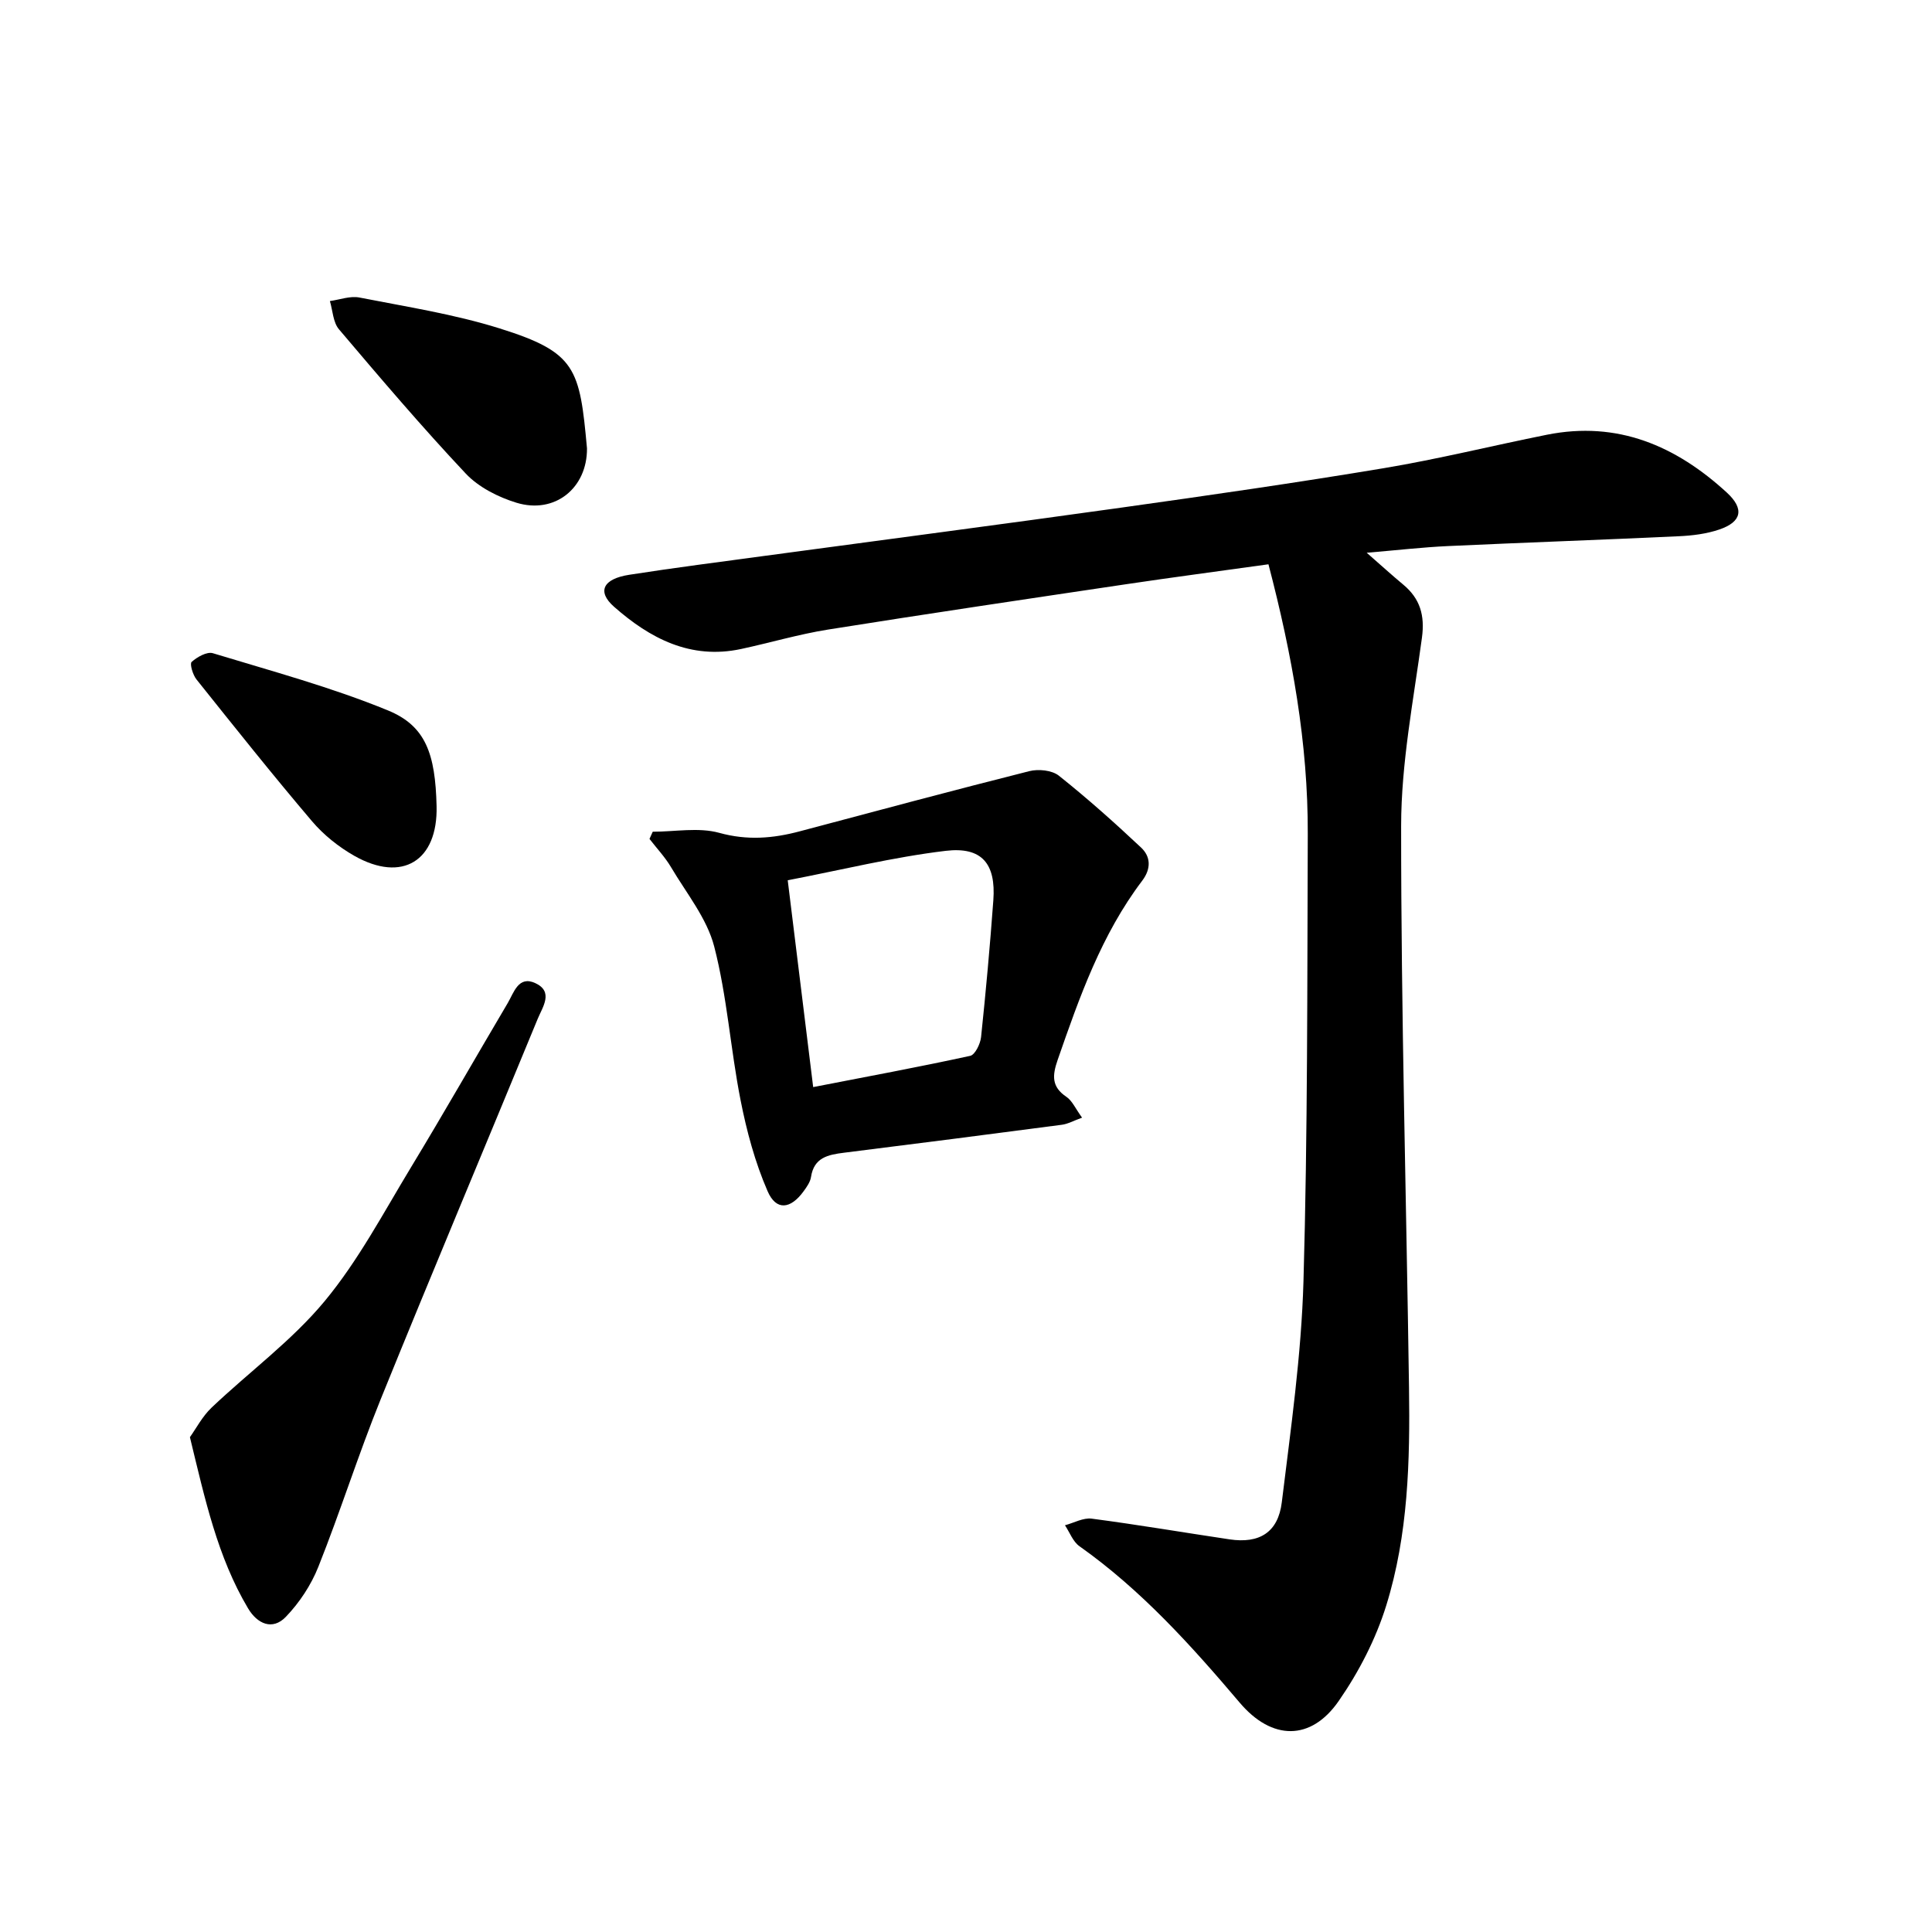
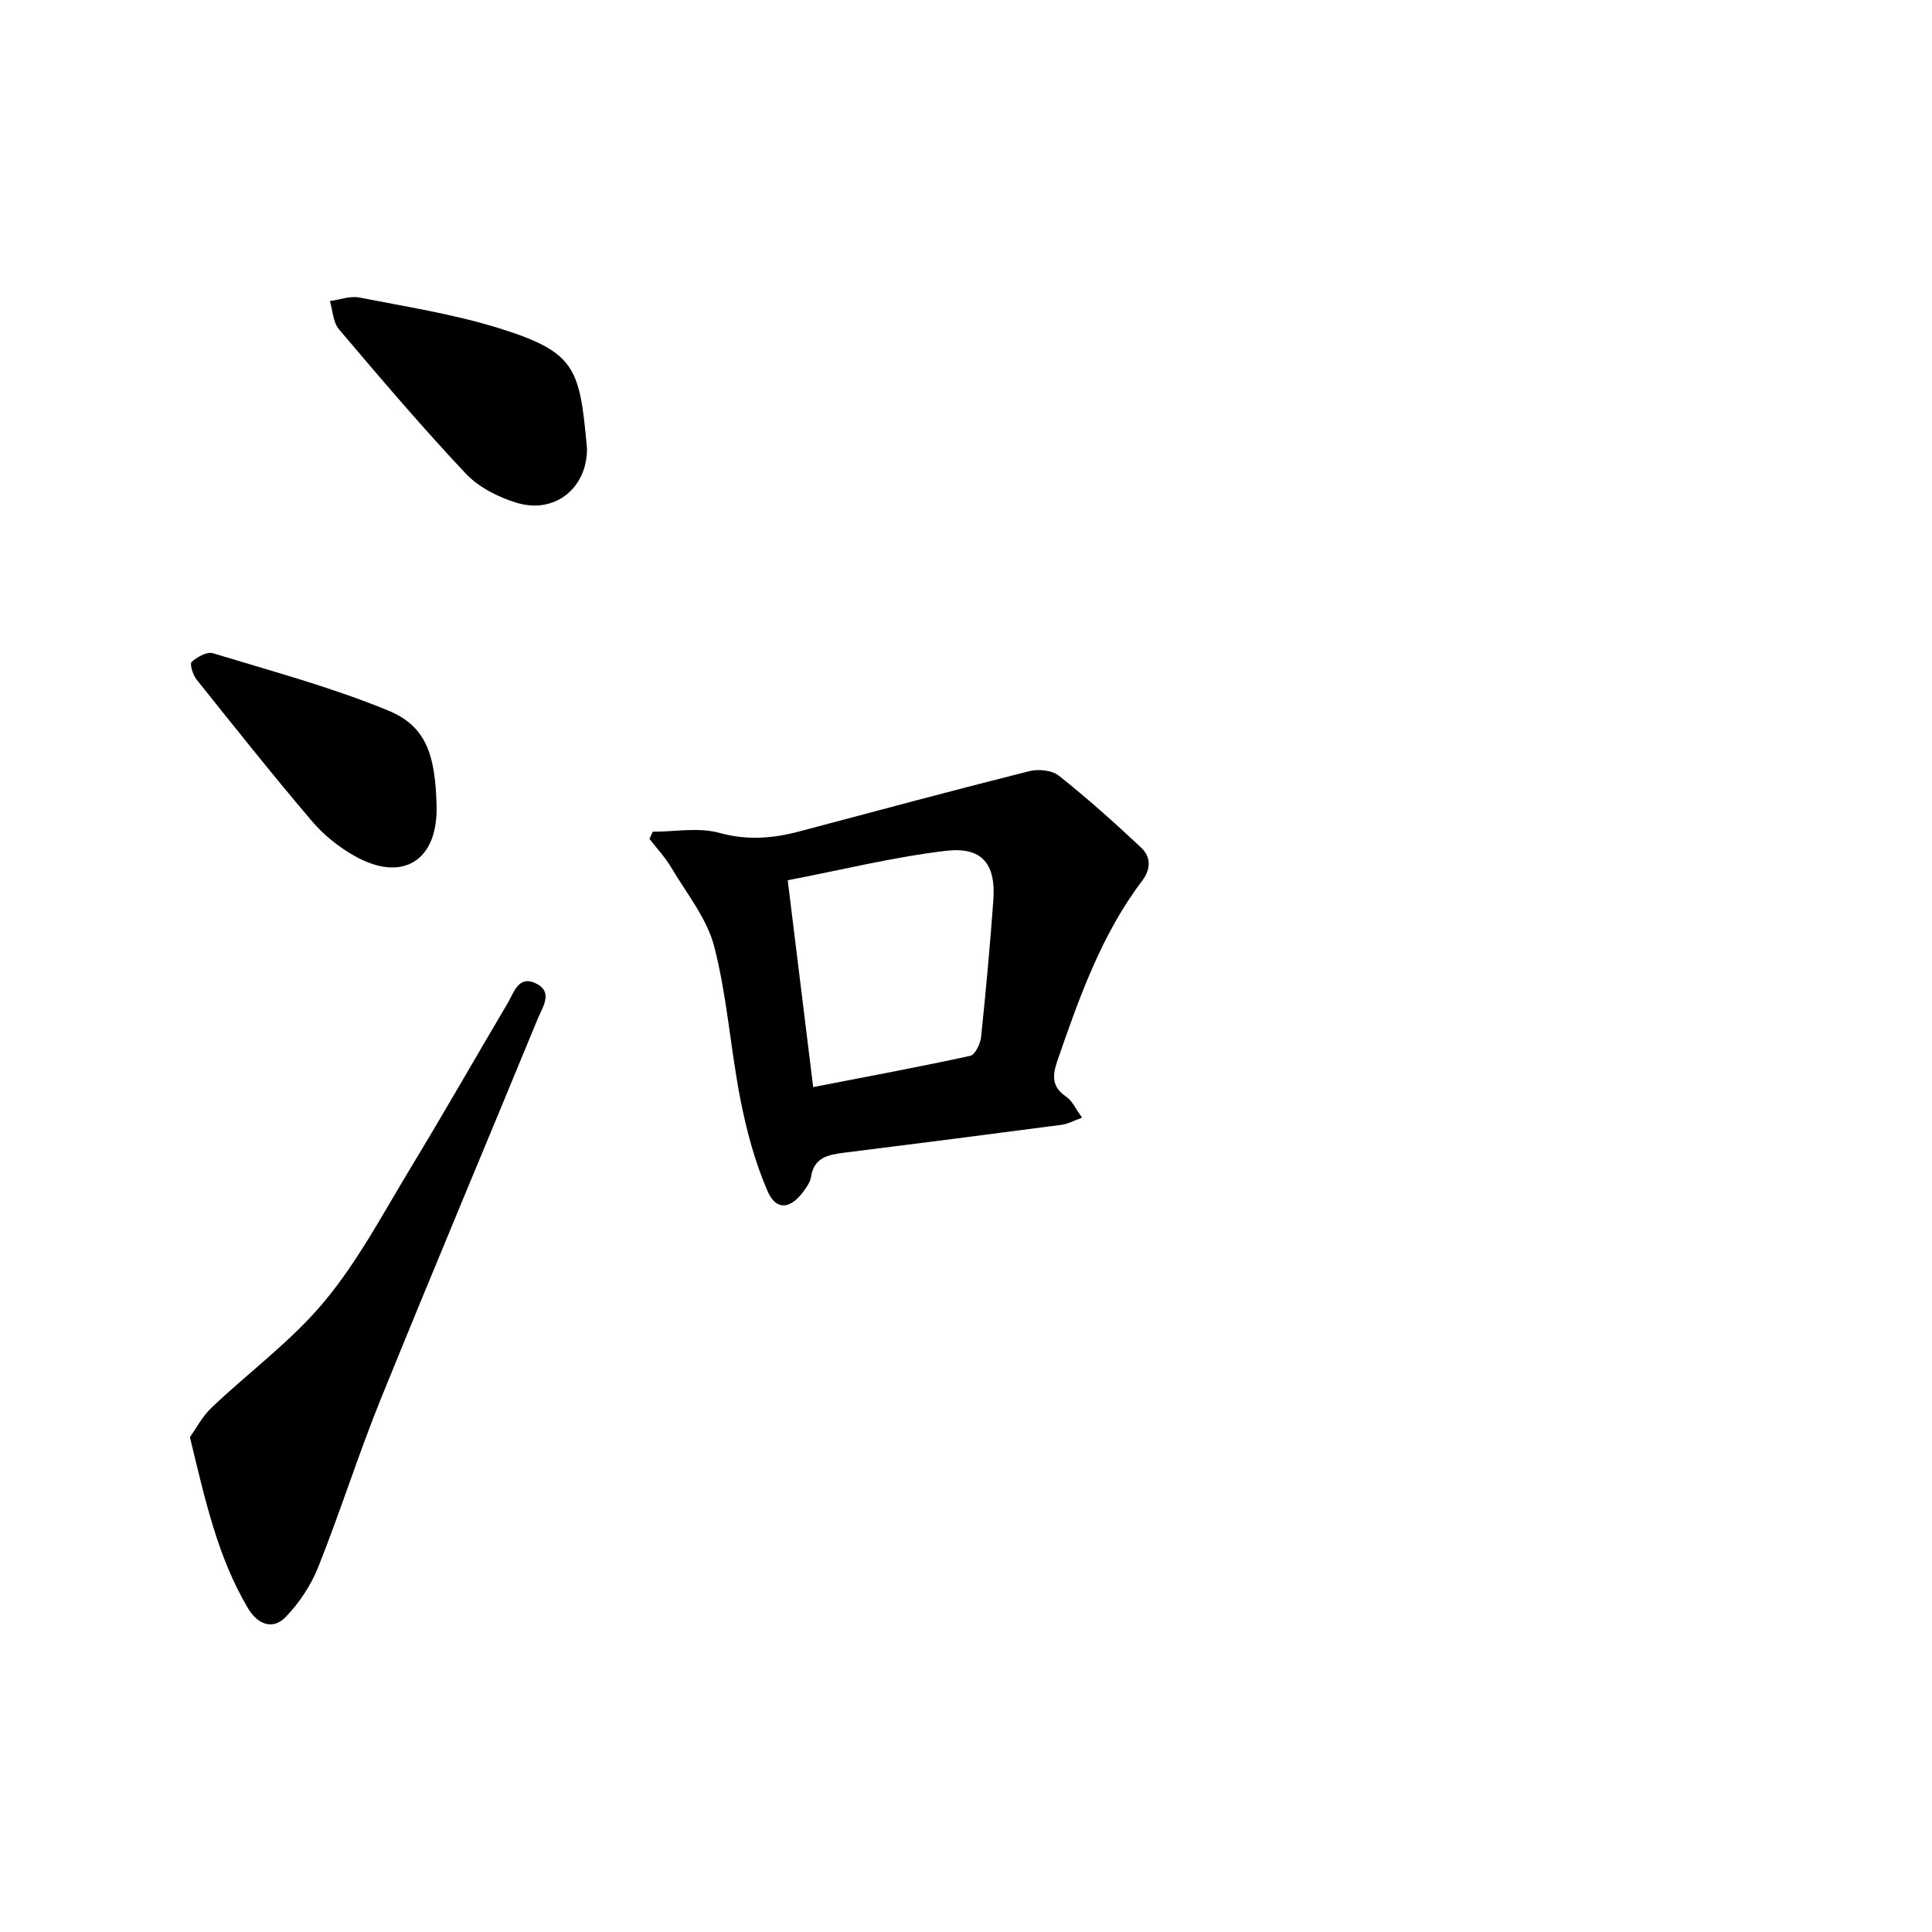
<svg xmlns="http://www.w3.org/2000/svg" enable-background="new 0 0 400 400" viewBox="0 0 400 400">
-   <path d="m262.62 116.83c-10.08 1.41-19.76 2.68-29.42 4.12-20.61 3.07-41.22 6.12-61.79 9.4-6.06.97-11.98 2.73-17.99 4.02-10.46 2.24-18.87-2.21-26.3-8.76-3.57-3.15-2.27-5.77 3.17-6.61 9.36-1.46 18.76-2.66 28.15-3.93 24.57-3.32 49.15-6.53 73.7-9.97 18.13-2.54 36.26-5.15 54.31-8.16 11.34-1.89 22.53-4.67 33.81-6.93 14.62-2.93 26.71 2.28 37.27 11.98 3.64 3.35 3.11 6.05-1.57 7.64-2.64.9-5.54 1.26-8.34 1.39-15.95.75-31.91 1.3-47.87 2.04-5.18.24-10.35.84-16.79 1.38 3.03 2.65 5.26 4.68 7.58 6.61 3.49 2.9 4.48 6.39 3.86 10.96-1.75 12.96-4.3 25.97-4.31 38.97-.02 38.76 1.08 77.52 1.63 116.28.22 15.22-.16 30.5-4.71 45.13-2.16 6.96-5.67 13.76-9.83 19.76-5.78 8.37-13.88 8.19-20.5.38-10.05-11.85-20.4-23.35-33.19-32.4-1.35-.95-2.02-2.87-3-4.34 1.85-.49 3.78-1.6 5.54-1.37 9.54 1.25 19.03 2.87 28.55 4.29 6.13.91 10.03-1.41 10.8-7.66 1.86-15.22 4.05-30.48 4.49-45.77.88-30.84.77-61.71.89-92.57.07-18.78-3.23-37.1-8.14-55.88z" />
  <path d="m135.14 172.2c4.61 0 9.48-.95 13.77.23 5.81 1.61 11.14 1.16 16.69-.32 15.82-4.21 31.63-8.45 47.5-12.45 1.89-.48 4.7-.2 6.13.94 5.89 4.69 11.53 9.72 17.02 14.88 1.99 1.87 2.12 4.36.24 6.85-8.44 11.14-13 24.11-17.52 37.13-1.11 3.21-1.29 5.54 1.82 7.63 1.2.81 1.87 2.42 3.24 4.31-1.77.64-2.95 1.31-4.18 1.47-15.03 1.98-30.07 3.91-45.12 5.79-3.28.41-6.21.98-6.82 5.03-.16 1.03-.87 2.04-1.51 2.92-2.71 3.75-5.7 4.12-7.48.01-2.6-5.98-4.34-12.45-5.6-18.88-2.08-10.54-2.77-21.4-5.45-31.77-1.51-5.85-5.75-11.03-8.93-16.41-1.24-2.1-2.96-3.92-4.47-5.87.22-.49.45-.99.67-1.49zm33.22 52.87c11.26-2.19 21.92-4.16 32.51-6.47 1.01-.22 2.1-2.48 2.25-3.88.99-9.43 1.85-18.88 2.54-28.34.55-7.52-2.33-11.13-9.89-10.22-10.86 1.3-21.56 3.95-32.68 6.09 1.78 14.47 3.45 28.07 5.27 42.82z" />
  <path d="m39.32 297.55c1.28-1.79 2.56-4.28 4.47-6.1 7.77-7.39 16.61-13.85 23.4-22.03 7-8.43 12.22-18.37 17.95-27.82 6.8-11.22 13.29-22.62 19.97-33.91 1.29-2.18 2.22-5.77 5.73-4.14 3.83 1.78 1.49 4.95.49 7.38-10.82 26.29-21.86 52.49-32.54 78.84-4.62 11.41-8.32 23.18-12.88 34.62-1.5 3.78-3.92 7.44-6.74 10.37-2.77 2.87-5.91 1.44-7.82-1.78-6.32-10.64-8.9-22.54-12.03-35.43z" />
  <path d="m121.53 92.83c.06 8.21-6.65 13.69-14.62 11.25-3.78-1.16-7.81-3.2-10.48-6.03-9.08-9.65-17.68-19.76-26.25-29.87-1.23-1.45-1.29-3.88-1.88-5.85 2.05-.28 4.2-1.11 6.12-.73 9.72 1.91 19.59 3.44 29.01 6.39 15.86 4.96 16.59 8.26 18.1 24.84z" />
  <path d="m90.39 166.9c.27 11.34-7.1 15.92-17.03 10.29-3.24-1.84-6.35-4.32-8.76-7.16-8.18-9.62-16.04-19.5-23.92-29.36-.76-.95-1.44-3.24-1-3.63 1.14-1.02 3.17-2.17 4.39-1.8 12.16 3.7 24.51 7.03 36.24 11.84 7.84 3.21 9.82 9 10.08 19.82z" />
</svg>